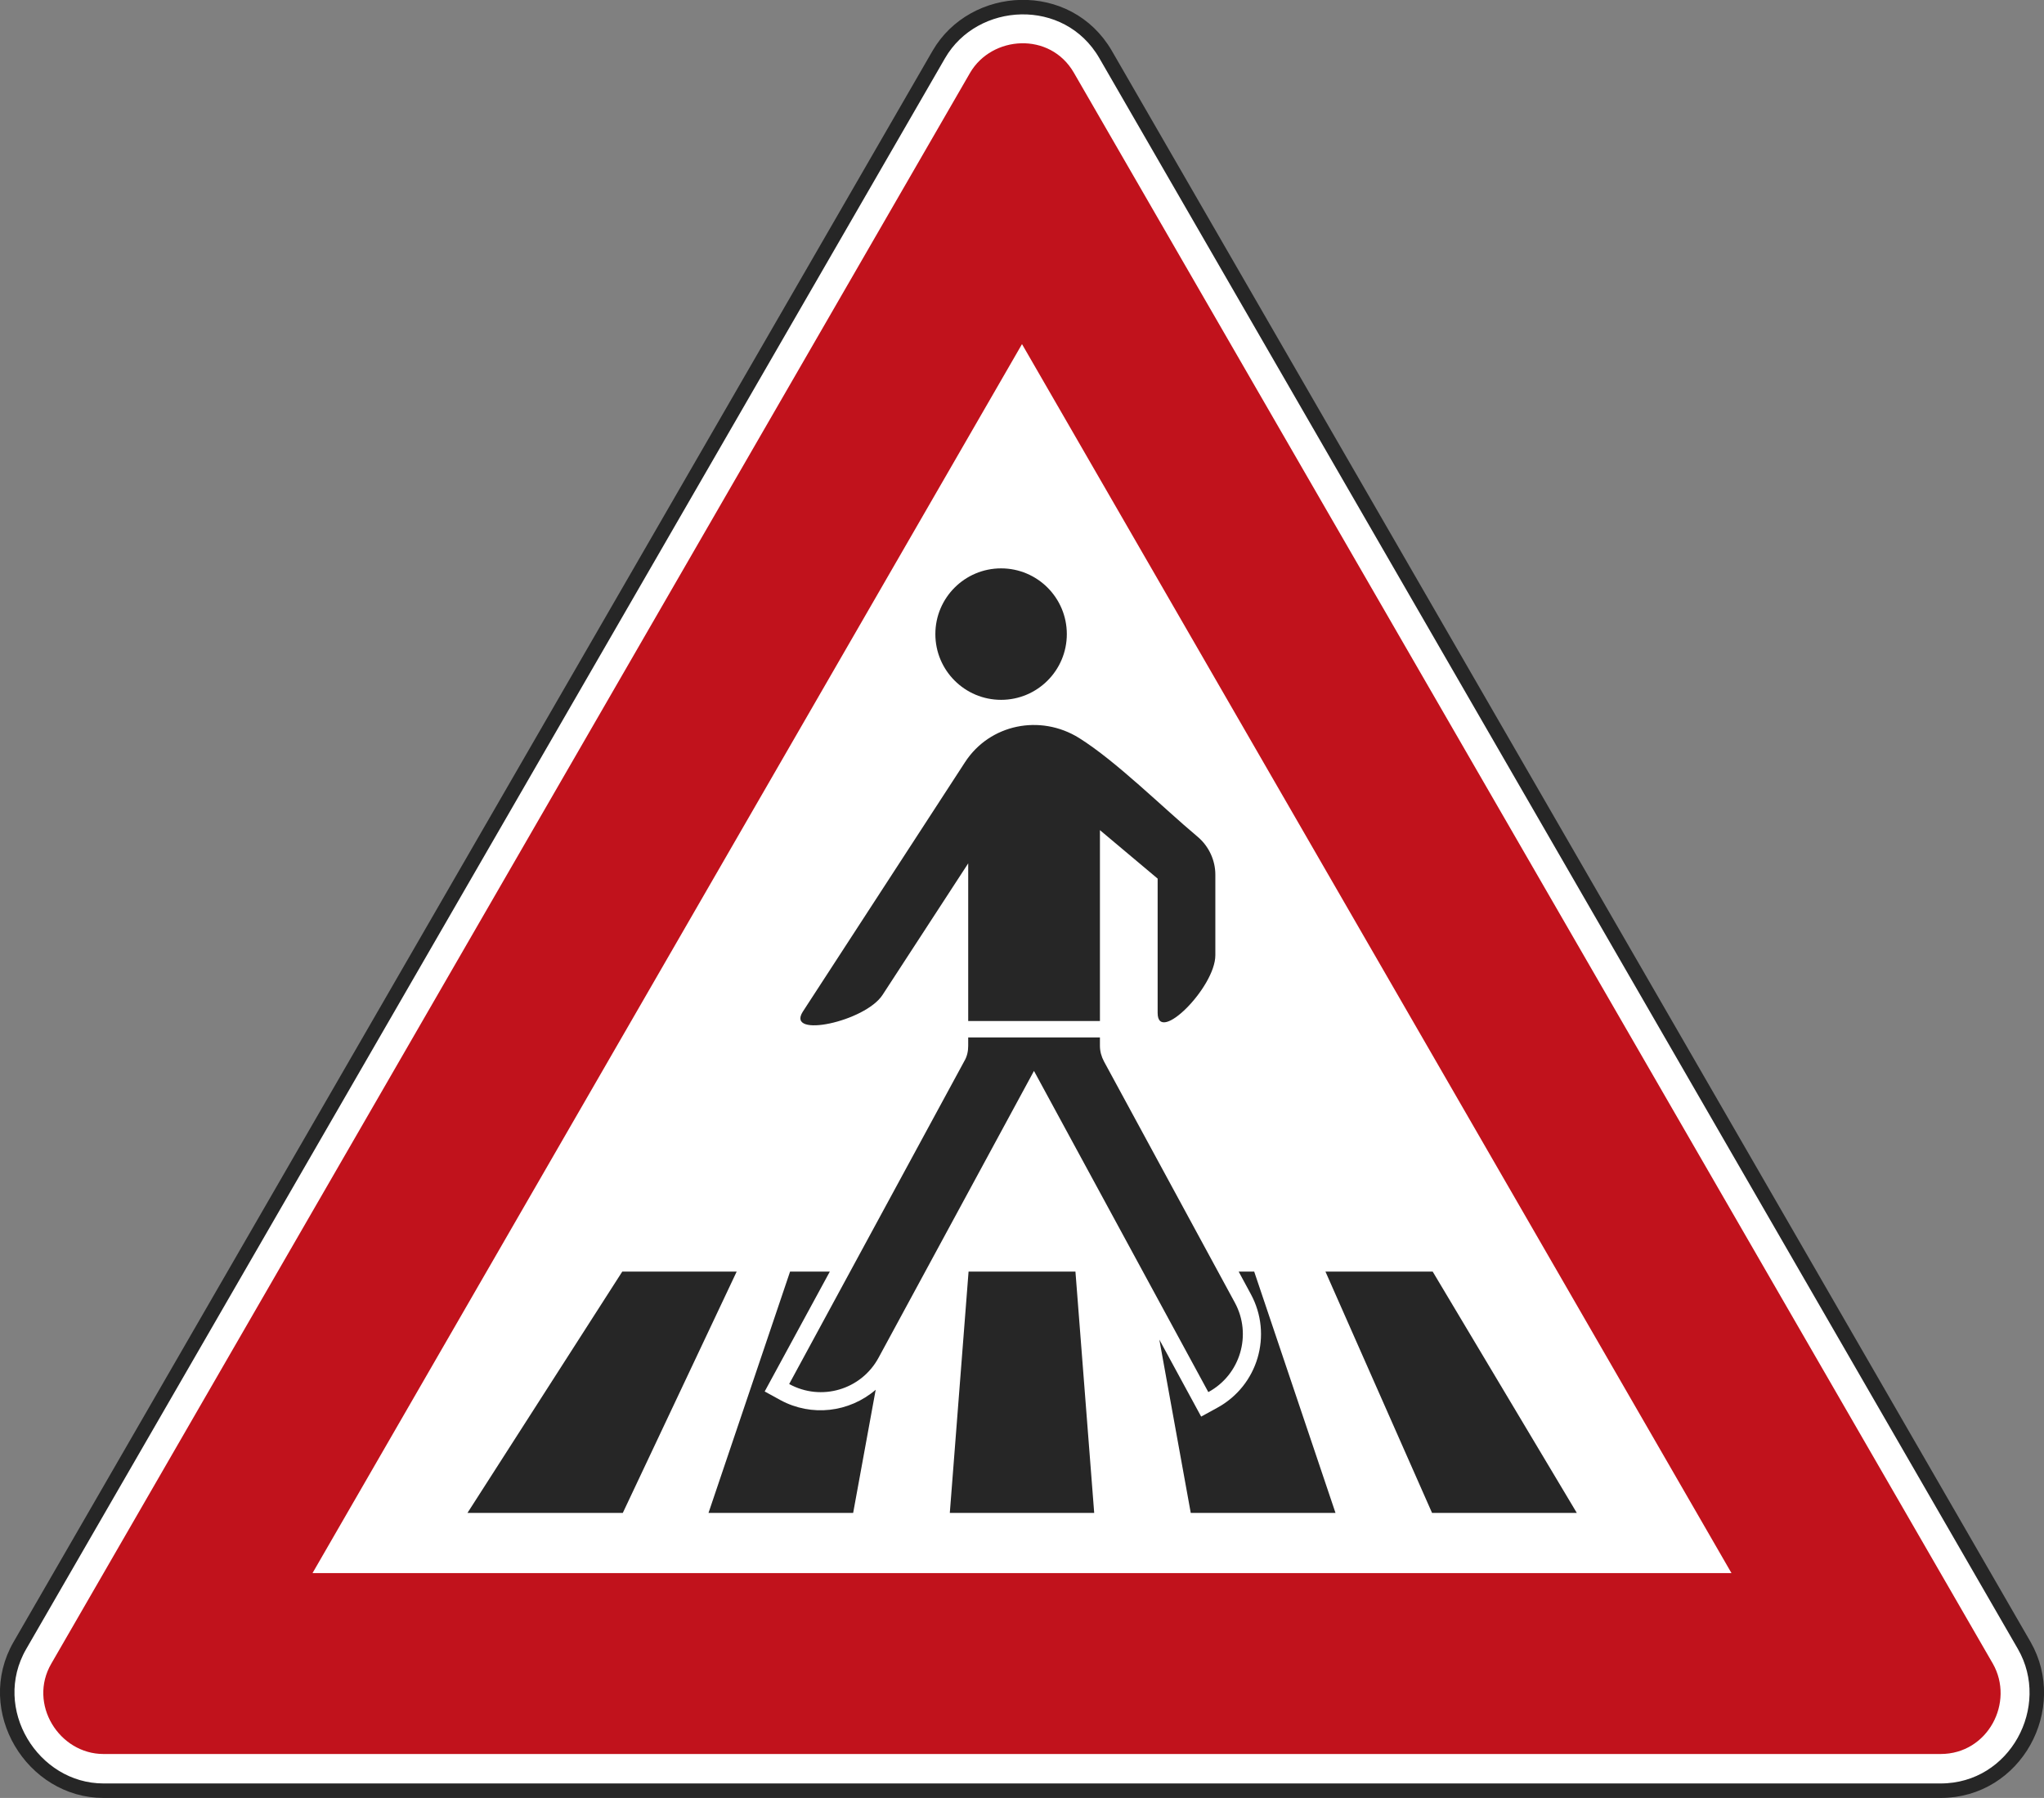
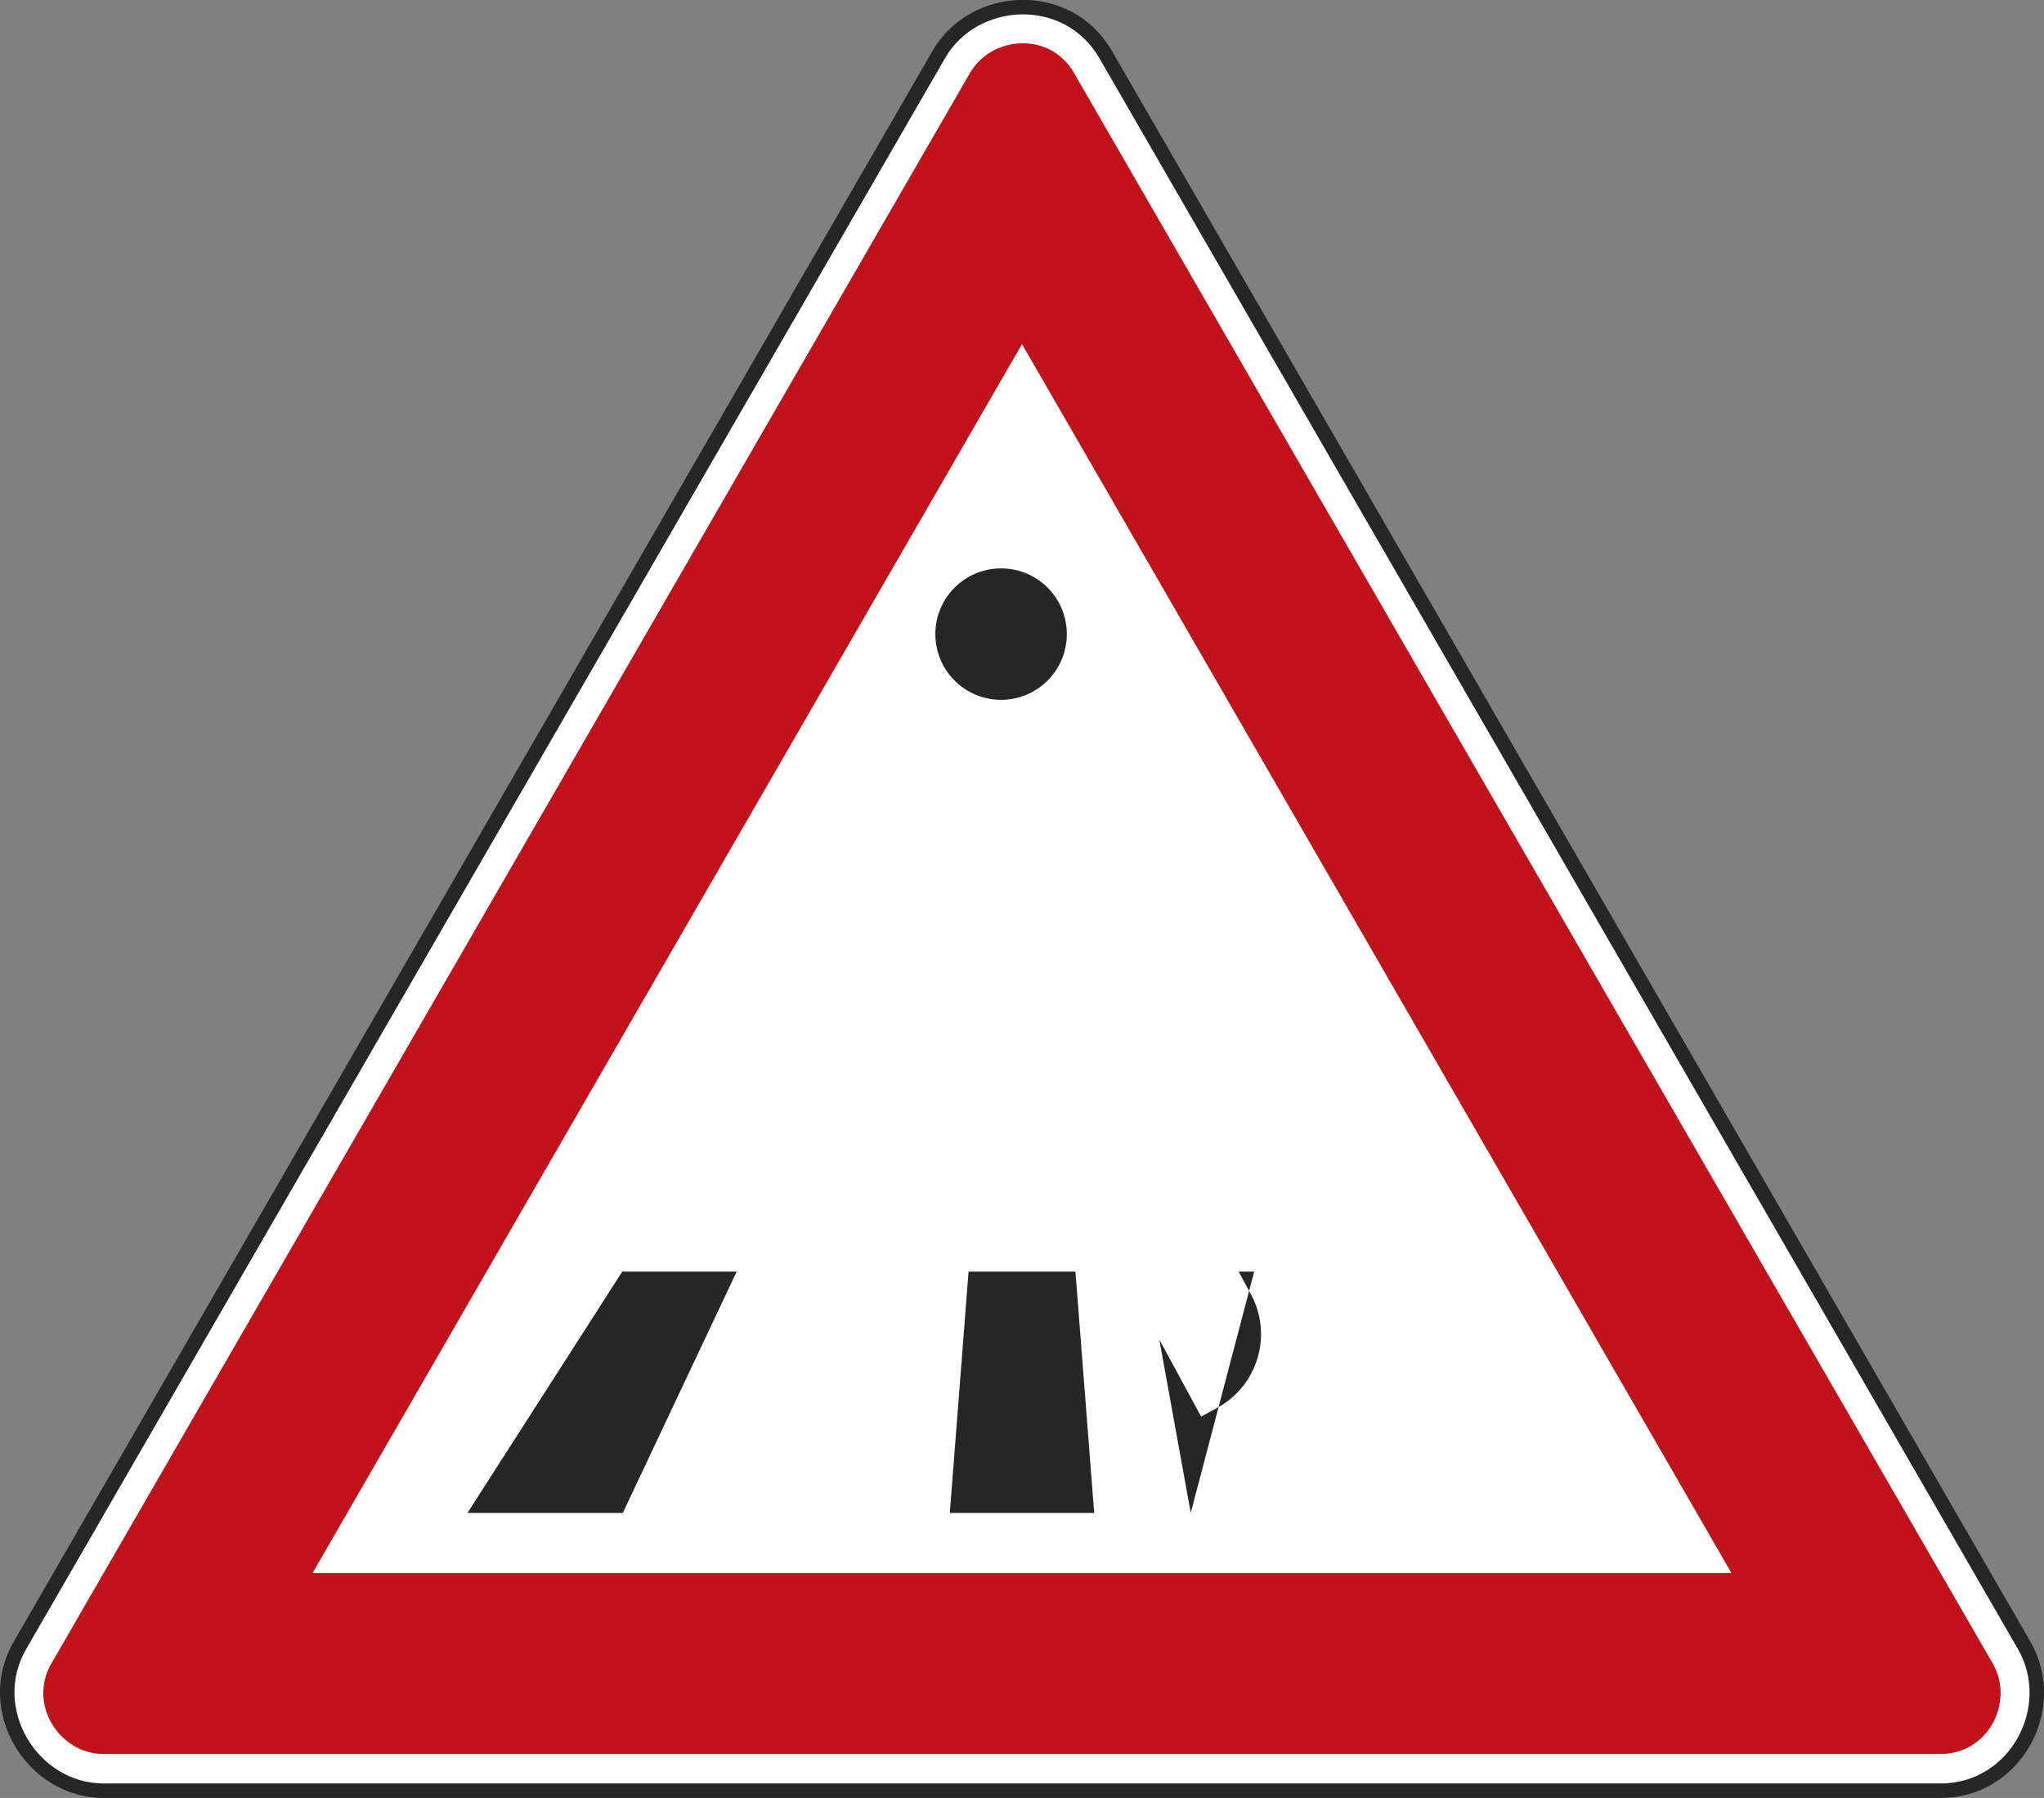
<svg xmlns="http://www.w3.org/2000/svg" xmlns:ns1="http://sodipodi.sourceforge.net/DTD/sodipodi-0.dtd" xmlns:ns2="http://www.inkscape.org/namespaces/inkscape" id="svg" width="400" height="351.829" viewBox="0 0 400 351.829" version="1.1" ns1:docname="Luxembourg_road_sign_A,11b.svg" ns2:version="1.1.2 (b8e25be833, 2022-02-05)">
  <rect x="0" y="0" width="400" height="351.829" fill="#808080" stroke="none" />
  <defs id="defs753" />
  <ns1:namedview ns2:document-rotation="0" pagecolor="#ffffff" bordercolor="#666666" borderopacity="1" objecttolerance="10" gridtolerance="10" guidetolerance="10" ns2:pageopacity="0" ns2:pageshadow="2" ns2:window-width="1920" ns2:window-height="1001" id="namedview751" showgrid="false" ns2:zoom="1.4142136" ns2:cx="212.48559" ns2:cy="181.37289" ns2:window-x="-9" ns2:window-y="-9" ns2:window-maximized="1" ns2:current-layer="svg" ns2:pagecheckerboard="0" ns2:snap-intersection-paths="false" ns2:snap-smooth-nodes="false" ns2:snap-bbox="false" ns2:snap-bbox-edge-midpoints="false" ns2:bbox-nodes="false" showguides="true" ns2:guide-bbox="true" ns2:snap-bbox-midpoints="false" ns2:object-paths="false" ns2:bbox-paths="false" />
  <path style="fill:#ffffff;fill-opacity:1;fill-rule:evenodd;stroke:#262626;stroke-width:2.837;stroke-linecap:butt;stroke-linejoin:miter;stroke-miterlimit:22.926;stroke-opacity:1" d="m 379.769,350.411 c 14.723,0 23.342,-16.262 16.365,-28.42 L 216.353,10.65 c -7.439,-12.825 -25.753,-11.85 -32.627,0 L 3.893,321.991 c -7.285,12.619 2.461,28.42 16.365,28.42 z" id="path9603-7" ns2:label="path9503" ns1:nodetypes="sccccss" />
  <path style="fill:#c1121c;fill-opacity:1;fill-rule:evenodd;stroke:none;stroke-width:13.133" d="M 389.978,325.531 210.157,14.241 c -4.668,-8.105 -16.057,-7.285 -20.315,0 L 10.049,325.531 c -4.617,7.9 1.537,17.699 10.209,17.699 H 379.77 c 9.285,0 14.518,-10.158 10.209,-17.699 z" id="path9605-9" ns1:nodetypes="ccccscc" ns2:label="path9505" />
  <path style="fill:#ffffff;fill-opacity:1;fill-rule:evenodd;stroke:none;stroke-width:13.133" d="M 61.156,307.832 200,67.337 338.844,307.832 Z" id="path9607-7" ns2:label="path9507" ns1:nodetypes="cccc" />
  <ellipse style="fill:#262626;fill-opacity:1;stroke-width:3.114;stroke-linecap:round" id="path1140" cx="195.908" cy="124.084" rx="12.863" ry="12.863" ns2:label="circle9509" />
-   <path style="fill:#262626;fill-opacity:1;fill-rule:evenodd;stroke:none;stroke-width:4.496" d="m 215.252,162.446 v 37.352 h -25.779 v -30.854 l -16.753,25.727 c -3.389,5.251 -18.948,8.57 -15.629,3.319 l 31.767,-48.854 c 4.847,-7.446 14.716,-9.43 22.285,-4.741 7.323,4.583 16.296,13.539 23.233,19.352 2.213,1.861 3.46,4.636 3.46,7.393 v 15.787 c 0,6.269 -11.292,17.561 -11.292,11.292 v -26.289 z m 0,0" id="path12283" ns2:label="path9511" />
-   <path style="fill:#262626;fill-opacity:1;fill-rule:evenodd;stroke:none;stroke-width:4.496" d="m 202.344,209.562 -30.415,56.124 c -3.389,6.269 -11.221,8.587 -17.491,5.145 l 34.244,-63.131 c 0.58,-0.966 0.79,-1.984 0.79,-3.056 v -1.633 h 25.779 v 1.633 c 0,1.071 0.281,2.09 0.79,3.056 l 25.621,47.221 c 3.389,6.252 1.071,14.101 -5.198,17.491 z m 0,0" id="path12285" ns2:label="path9513" />
  <path style="fill:#262626;fill-opacity:1;fill-rule:evenodd;stroke:none;stroke-width:4.496" d="m 121.881,296.049 22.285,-47.221 h -22.39 l -30.292,47.221 z m 0,0" id="path12287" ns2:label="path9515" />
-   <path style="fill:#262626;fill-opacity:1;fill-rule:evenodd;stroke:none;stroke-width:4.496" d="m 138.651,296.049 15.963,-47.221 h 7.779 l -12.749,23.461 3.108,1.703 c 6.041,3.266 13.416,2.423 18.615,-2.037 l -4.408,24.093 z m 0,0" id="path12293" ns2:label="path9517" />
  <path style="fill:#262626;fill-opacity:1;fill-rule:evenodd;stroke:none;stroke-width:4.496" d="m 214.128,296.049 -3.67,-47.221 h -20.915 l -3.67,47.221 z m 0,0" id="path12291" ns2:label="path9519" />
-   <path style="fill:#262626;fill-opacity:1;fill-rule:evenodd;stroke:none;stroke-width:4.496" d="m 233.023,296.049 -6.146,-33.91 8.183,15.067 3.108,-1.703 c 8.008,-4.338 10.94,-14.312 6.603,-22.285 l -2.371,-4.39 h 3.038 l 15.91,47.221 z m 0,0" id="path12289" ns2:label="path9521" />
-   <path style="fill:#262626;fill-opacity:1;fill-rule:evenodd;stroke:none;stroke-width:4.496" d="m 308.57,296.049 -28.203,-47.221 H 259.382 l 20.862,47.221 z m 0,0" id="path12295" ns2:label="path9523" />
+   <path style="fill:#262626;fill-opacity:1;fill-rule:evenodd;stroke:none;stroke-width:4.496" d="m 233.023,296.049 -6.146,-33.91 8.183,15.067 3.108,-1.703 c 8.008,-4.338 10.94,-14.312 6.603,-22.285 l -2.371,-4.39 h 3.038 z m 0,0" id="path12289" ns2:label="path9521" />
</svg>